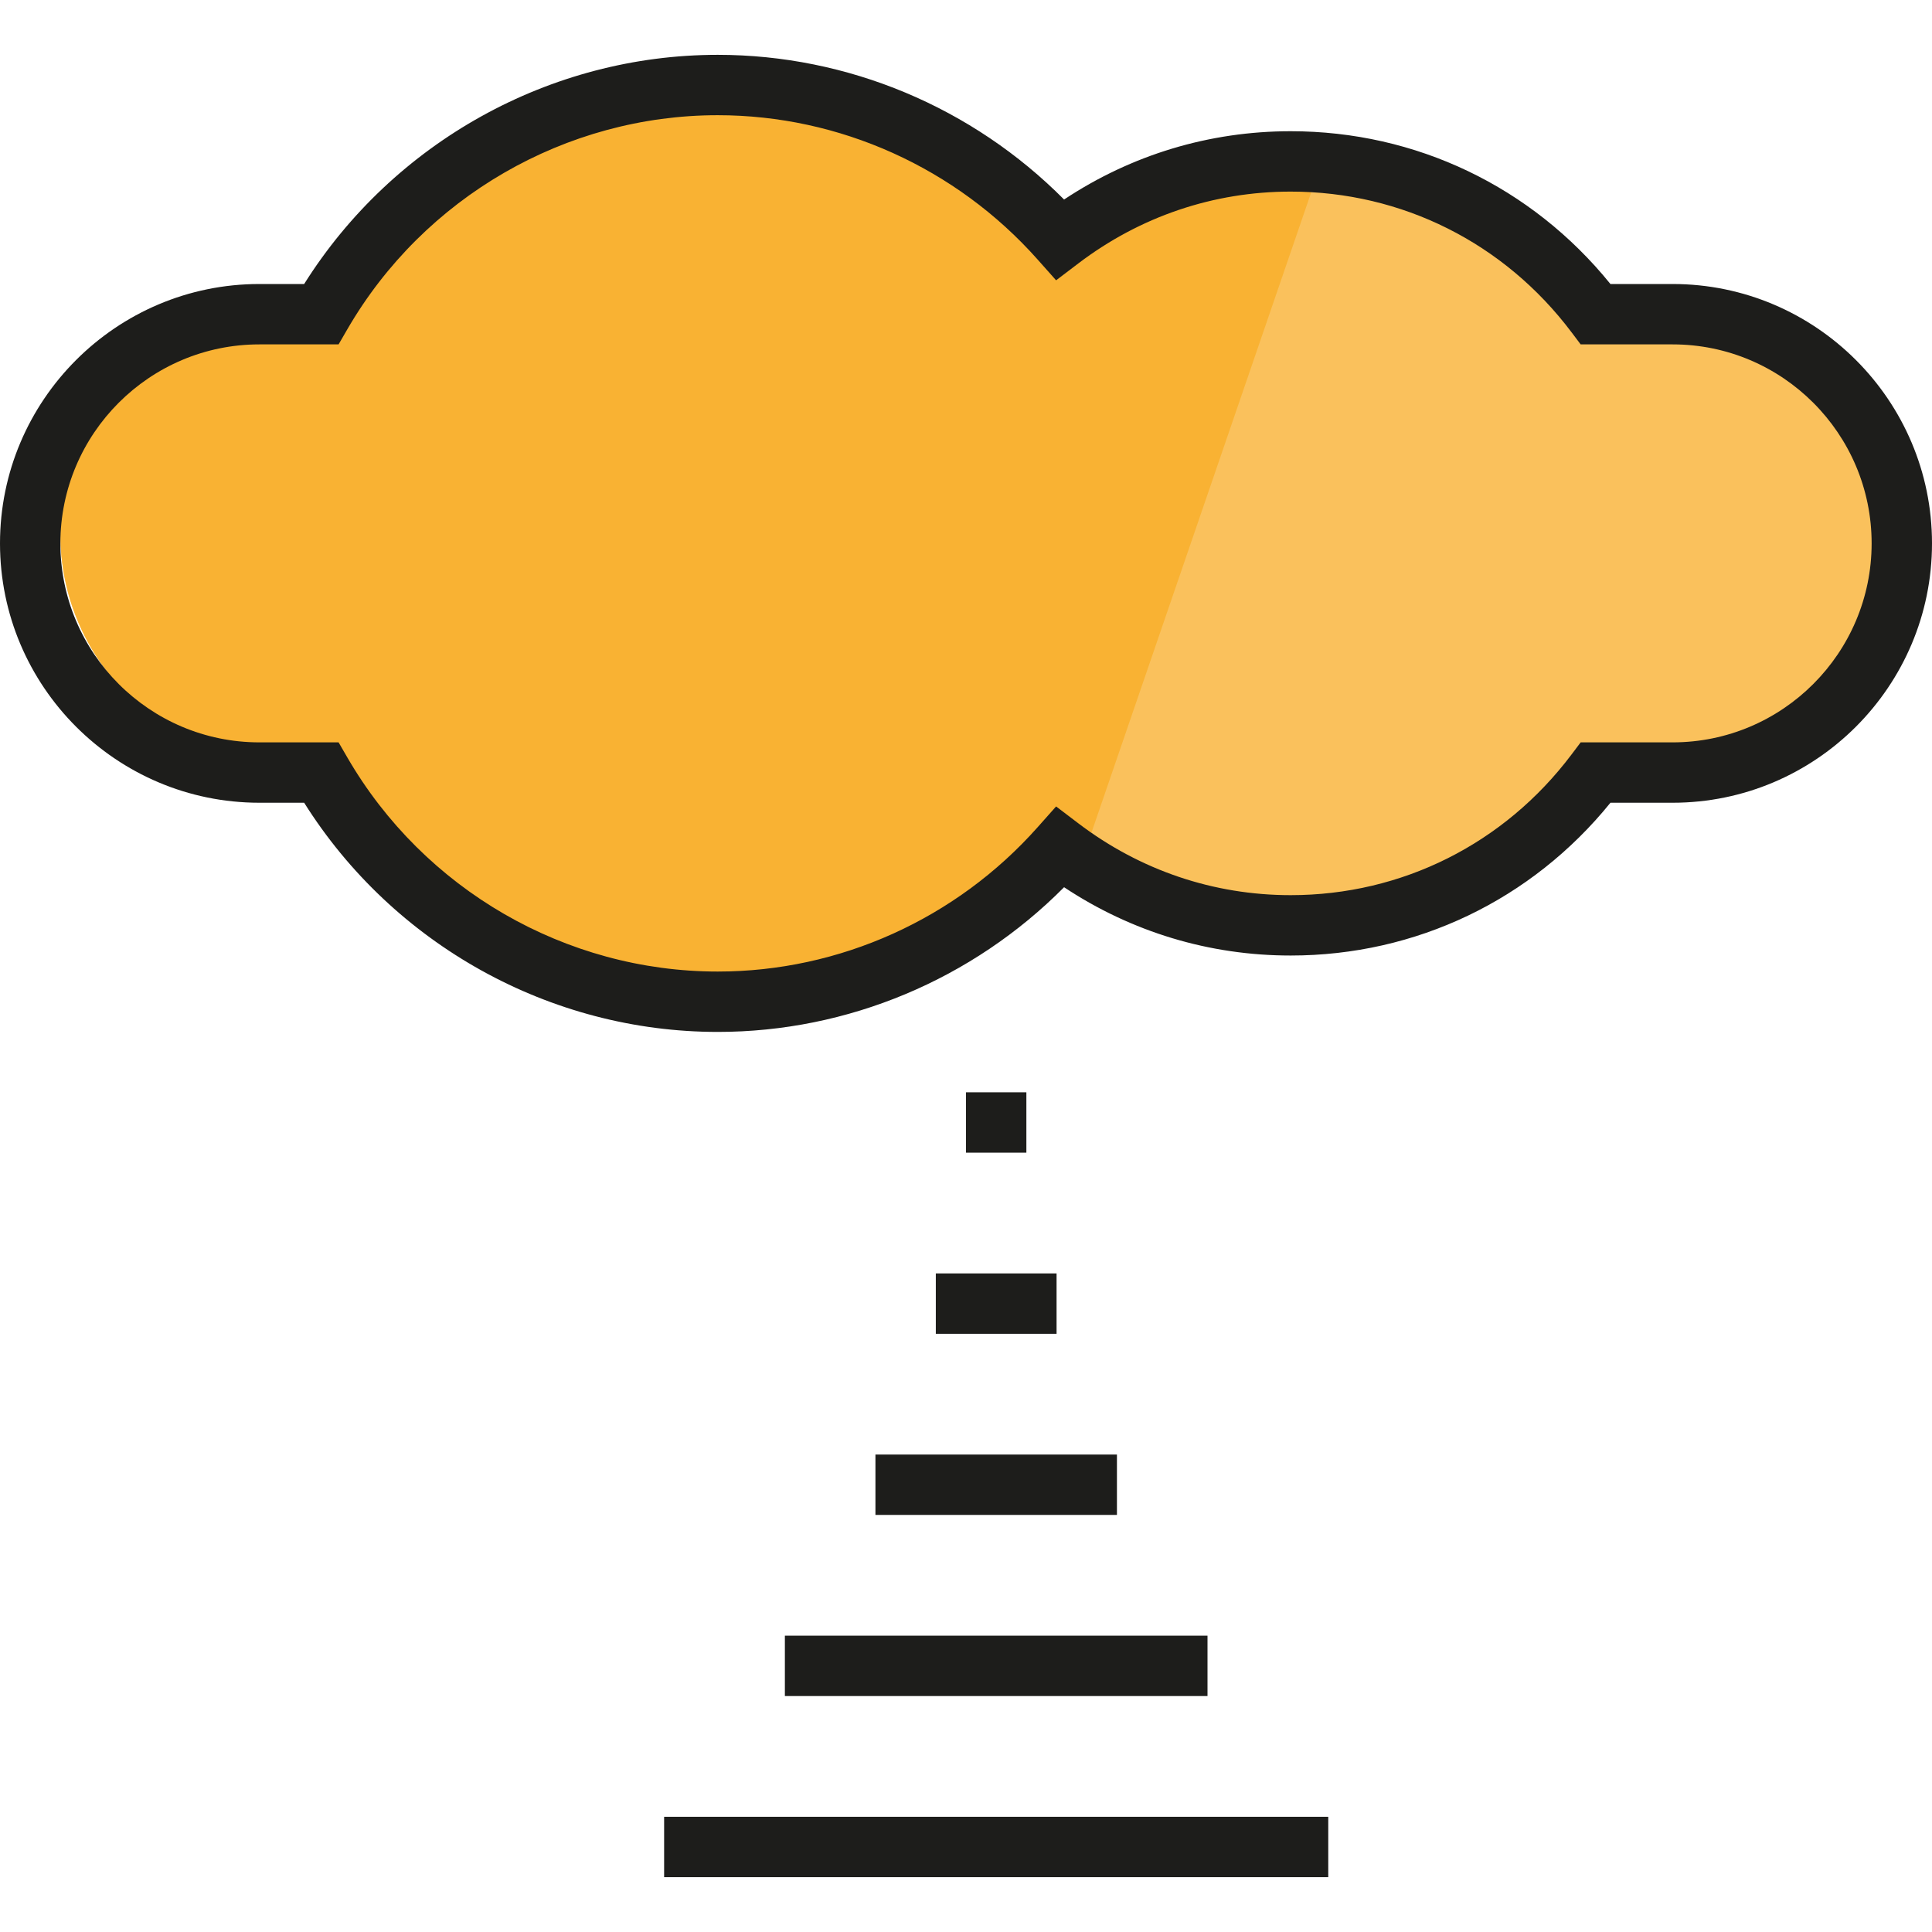
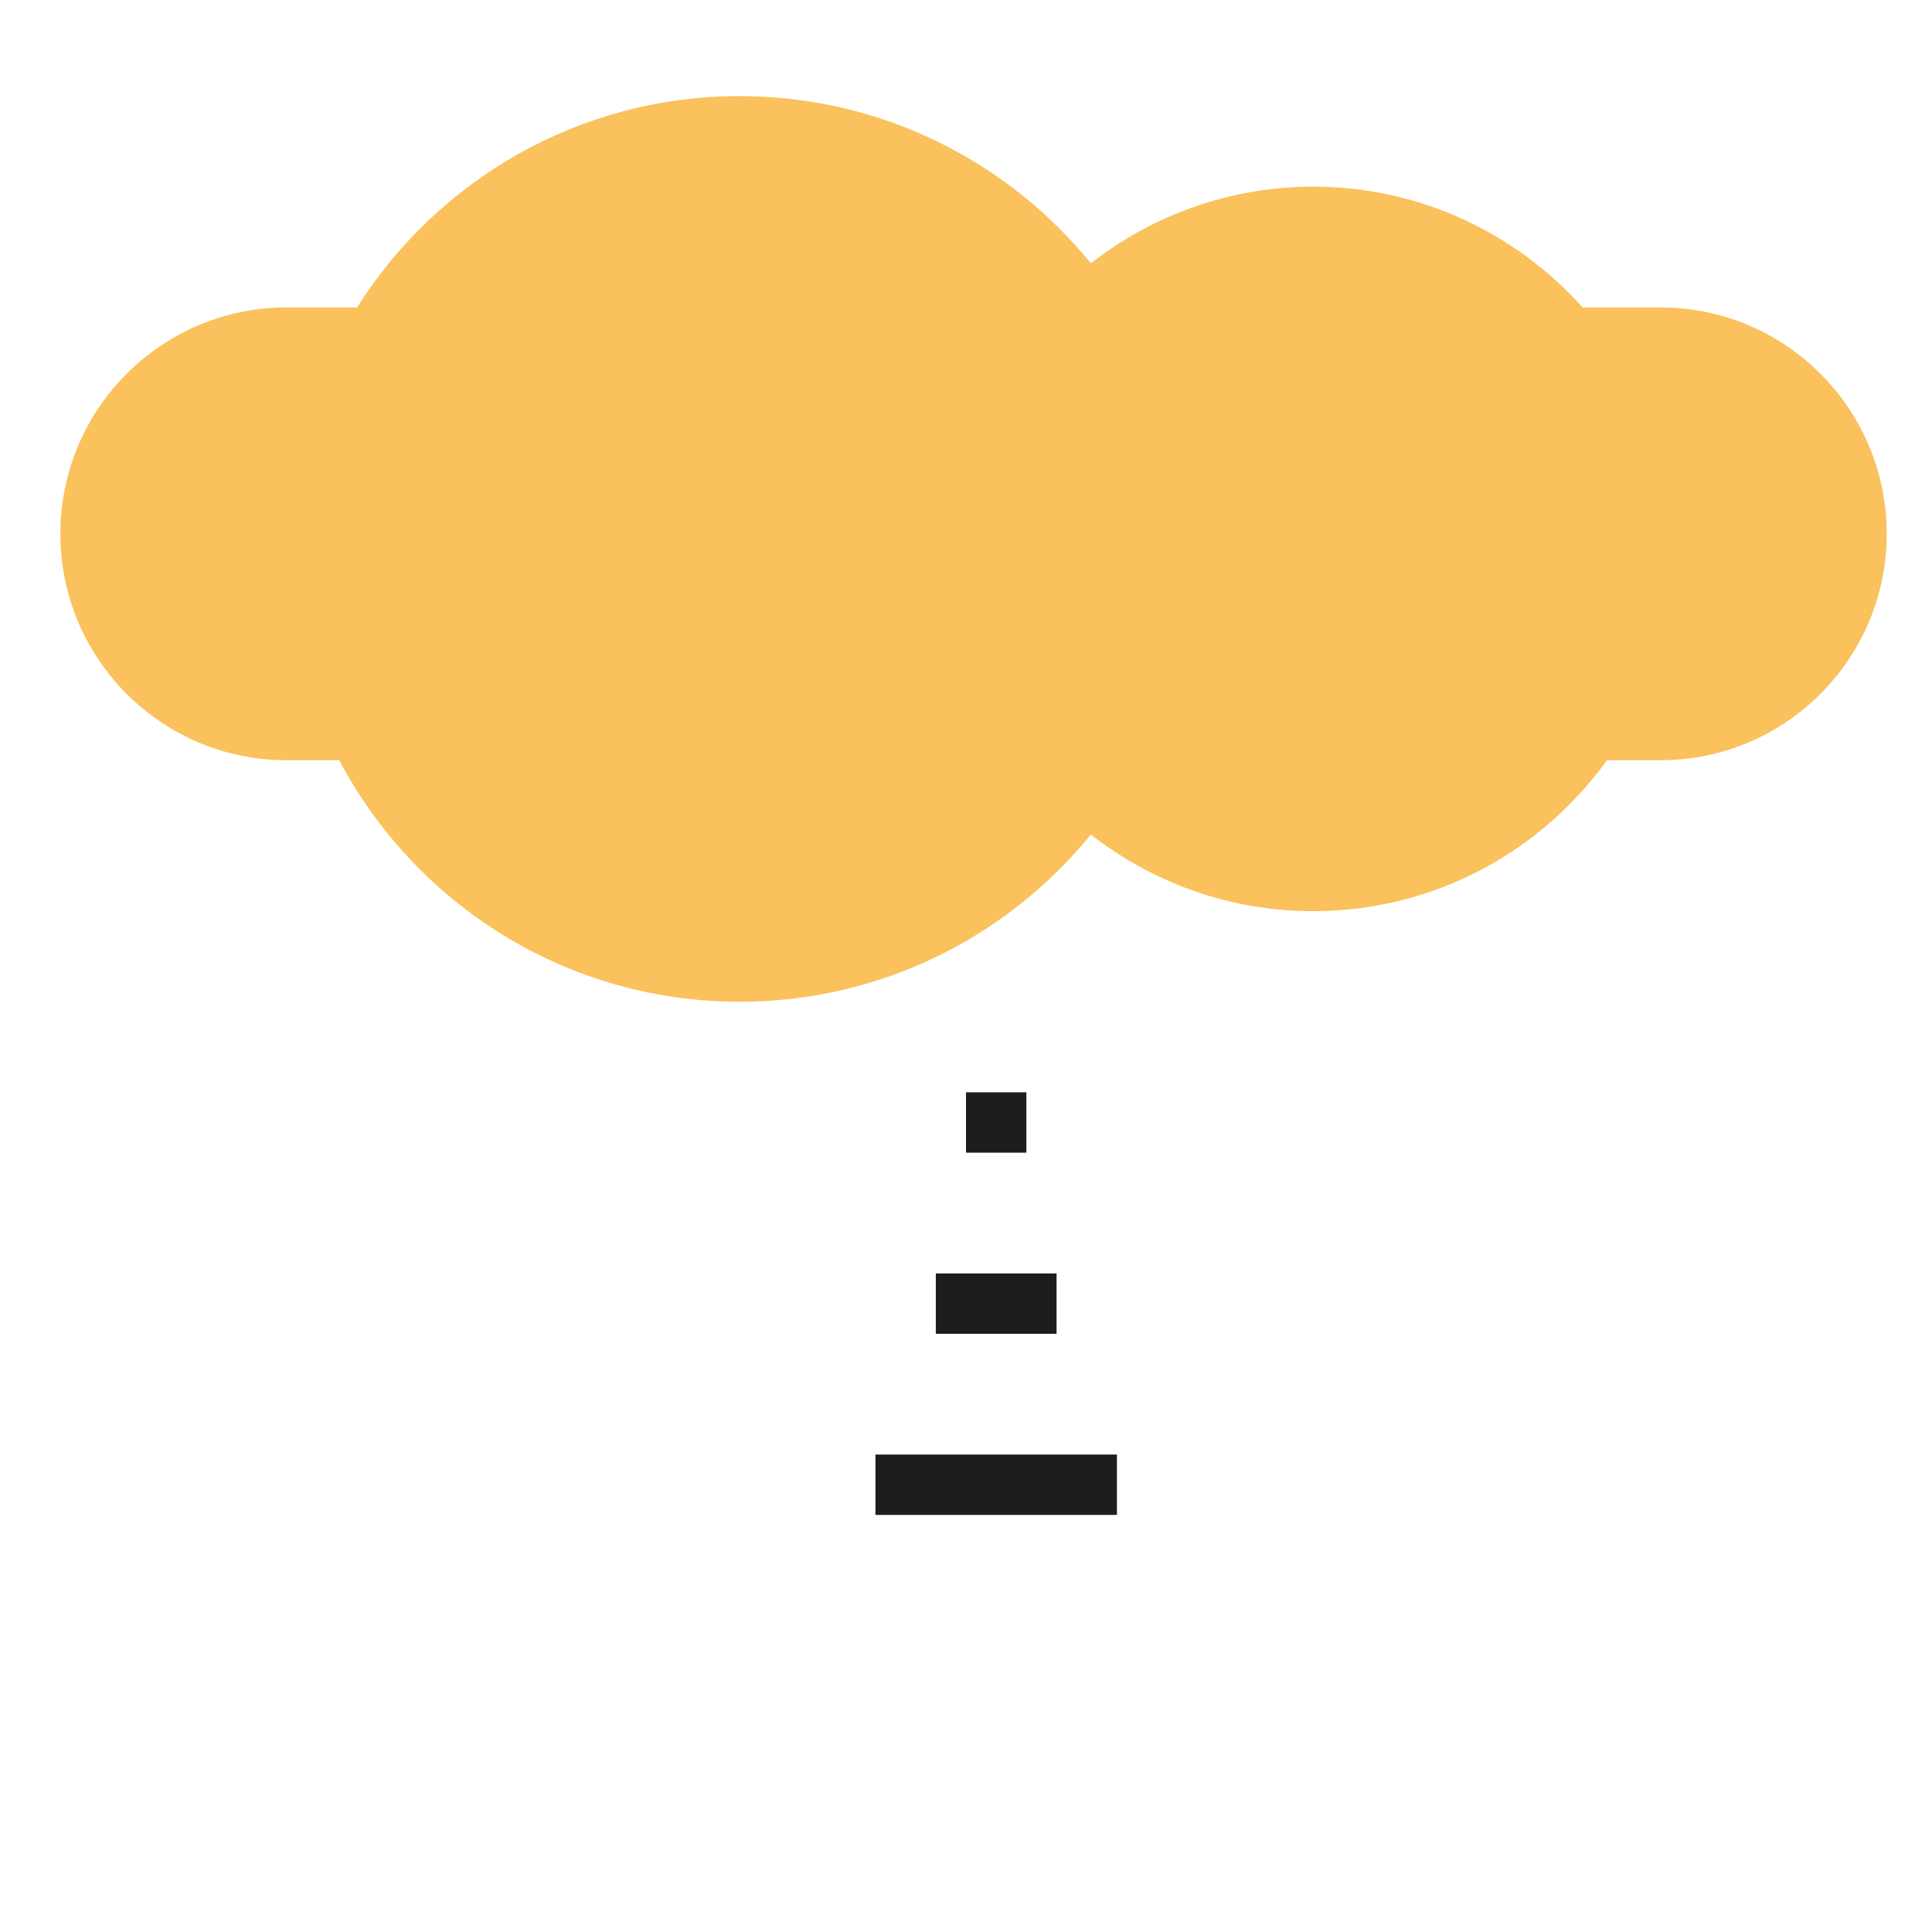
<svg xmlns="http://www.w3.org/2000/svg" version="1.1" id="Layer_1" viewBox="0 0 491.636 491.636" xml:space="preserve">
  <g id="XMLID_732_">
    <g id="XMLID_724_">
      <path style="fill:#FAC15C;" d="M422.5,78.229h-19.77c-16.877-18.818-41.303-30.727-68.57-30.727    c-21.349,0-40.948,7.325-56.575,19.508c-21.128-25.953-53.305-42.553-89.38-42.553c-41.017,0-76.934,21.497-97.353,53.773H72.978    c-31.819,0-57.614,25.794-57.614,57.614c0,31.819,25.794,57.614,57.614,57.614H86.33c19.325,36.533,57.669,61.455,101.875,61.455    c36.076,0,68.252-16.6,89.38-42.554c15.626,12.182,35.226,19.508,56.575,19.508c30.818,0,58.031-15.179,74.769-38.409H422.5    c31.819,0,57.614-25.794,57.614-57.614S454.319,78.229,422.5,78.229z" />
    </g>
    <g id="XMLID_723_">
-       <path style="fill:#F9B233;" d="M334.159,47.502c-21.349,0-41.987,3.181-57.614,15.364c-21.128-25.953-52.266-38.409-88.341-38.409    c-41.017,0-76.934,21.497-97.353,53.773H72.978c-31.819,0-57.614,25.794-57.614,57.614c0,31.819,25.794,57.614,57.614,57.614    H86.33c19.325,36.533,57.669,61.455,101.875,61.455c36.076,0,68.252-16.6,89.38-42.554" />
-     </g>
+       </g>
    <g id="XMLID_722_">
-       <path style="fill:#1D1D1B;" d="M182.64,262.592c-42.645,0-82.562-22.234-105.241-58.319H66.001c-36.394,0-66.001-29.607-66.001-66    c0-36.394,29.608-66.001,66.001-66.001h11.397c22.679-36.085,62.596-58.319,105.241-58.319c33.084,0,64.827,13.339,88.137,36.82    c17.184-11.393,36.979-17.381,57.661-17.381c31.884,0,61.324,14.119,81.373,38.88h15.825c36.393,0,66.001,29.607,66.001,66.001    c0,36.393-29.608,66-66.001,66H409.81c-20.05,24.761-49.49,38.88-81.373,38.88c-20.683,0-40.478-5.988-57.661-17.382    C247.468,249.254,215.724,262.592,182.64,262.592z M66.001,87.636c-27.922,0-50.638,22.716-50.638,50.638    c0,27.921,22.716,50.637,50.638,50.637H86.16l2.22,3.831c19.469,33.609,55.587,54.488,94.26,54.488    c30.994,0,60.657-13.376,81.382-36.698l4.725-5.317l5.664,4.303c15.736,11.955,34.418,18.273,54.027,18.273    c28.303,0,54.359-13.055,71.488-35.817l2.305-3.063h23.405c27.922,0,50.638-22.716,50.638-50.637    c0-27.922-22.716-50.638-50.638-50.638H402.23l-2.305-3.063c-17.129-22.763-43.185-35.817-71.488-35.817    c-19.608,0-38.291,6.318-54.027,18.272l-5.664,4.303l-4.725-5.317c-20.726-23.321-50.388-36.697-81.382-36.697    c-38.673,0-74.791,20.879-94.26,54.488l-2.22,3.831L66.001,87.636L66.001,87.636z" />
-     </g>
+       </g>
    <g id="XMLID_721_">
      <rect x="245.818" y="277.957" style="fill:#1D1D1B;" width="15.363" height="15.363" />
    </g>
    <g id="XMLID_720_">
      <rect x="238.137" y="324.048" style="fill:#1D1D1B;" width="30.728" height="15.363" />
    </g>
    <g id="XMLID_719_">
      <rect x="222.772" y="370.139" style="fill:#1D1D1B;" width="61.455" height="15.363" />
    </g>
    <g id="XMLID_714_">
-       <rect x="199.728" y="416.23" style="fill:#1D1D1B;" width="107.545" height="15.363" />
-     </g>
+       </g>
    <g id="XMLID_711_">
-       <rect x="169" y="462.32" style="fill:#1D1D1B;" width="169" height="15.363" />
-     </g>
+       </g>
  </g>
</svg>